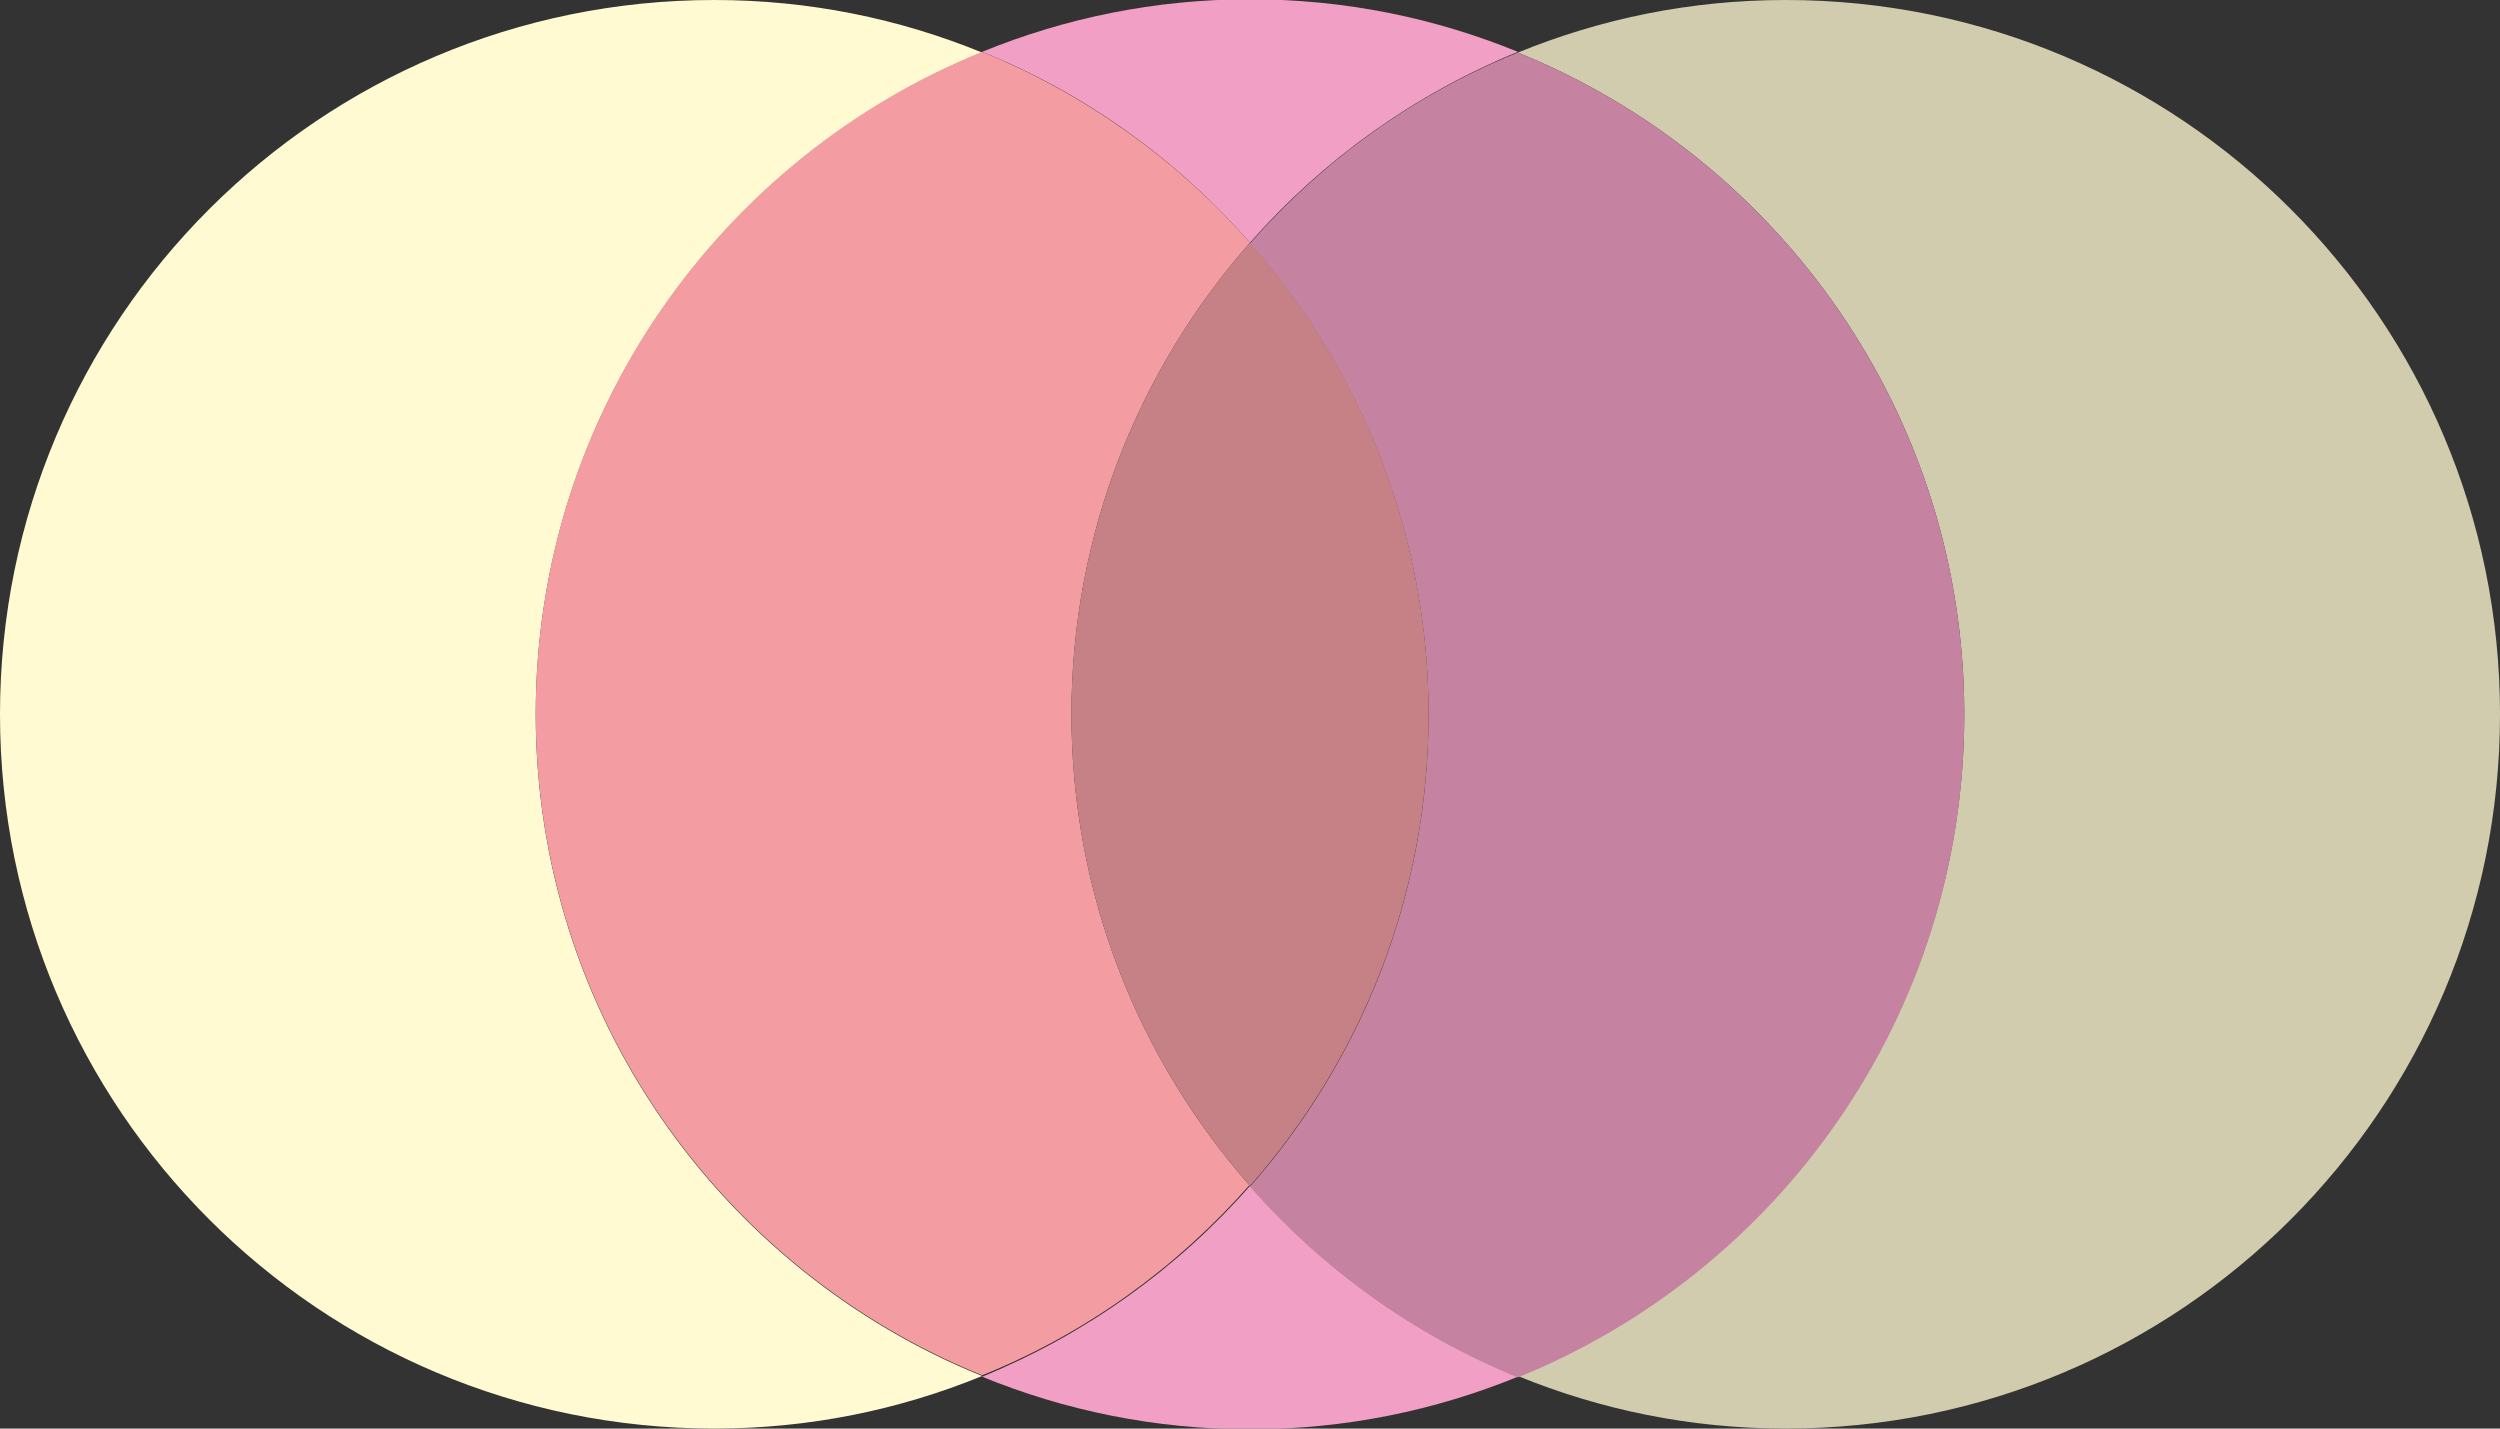
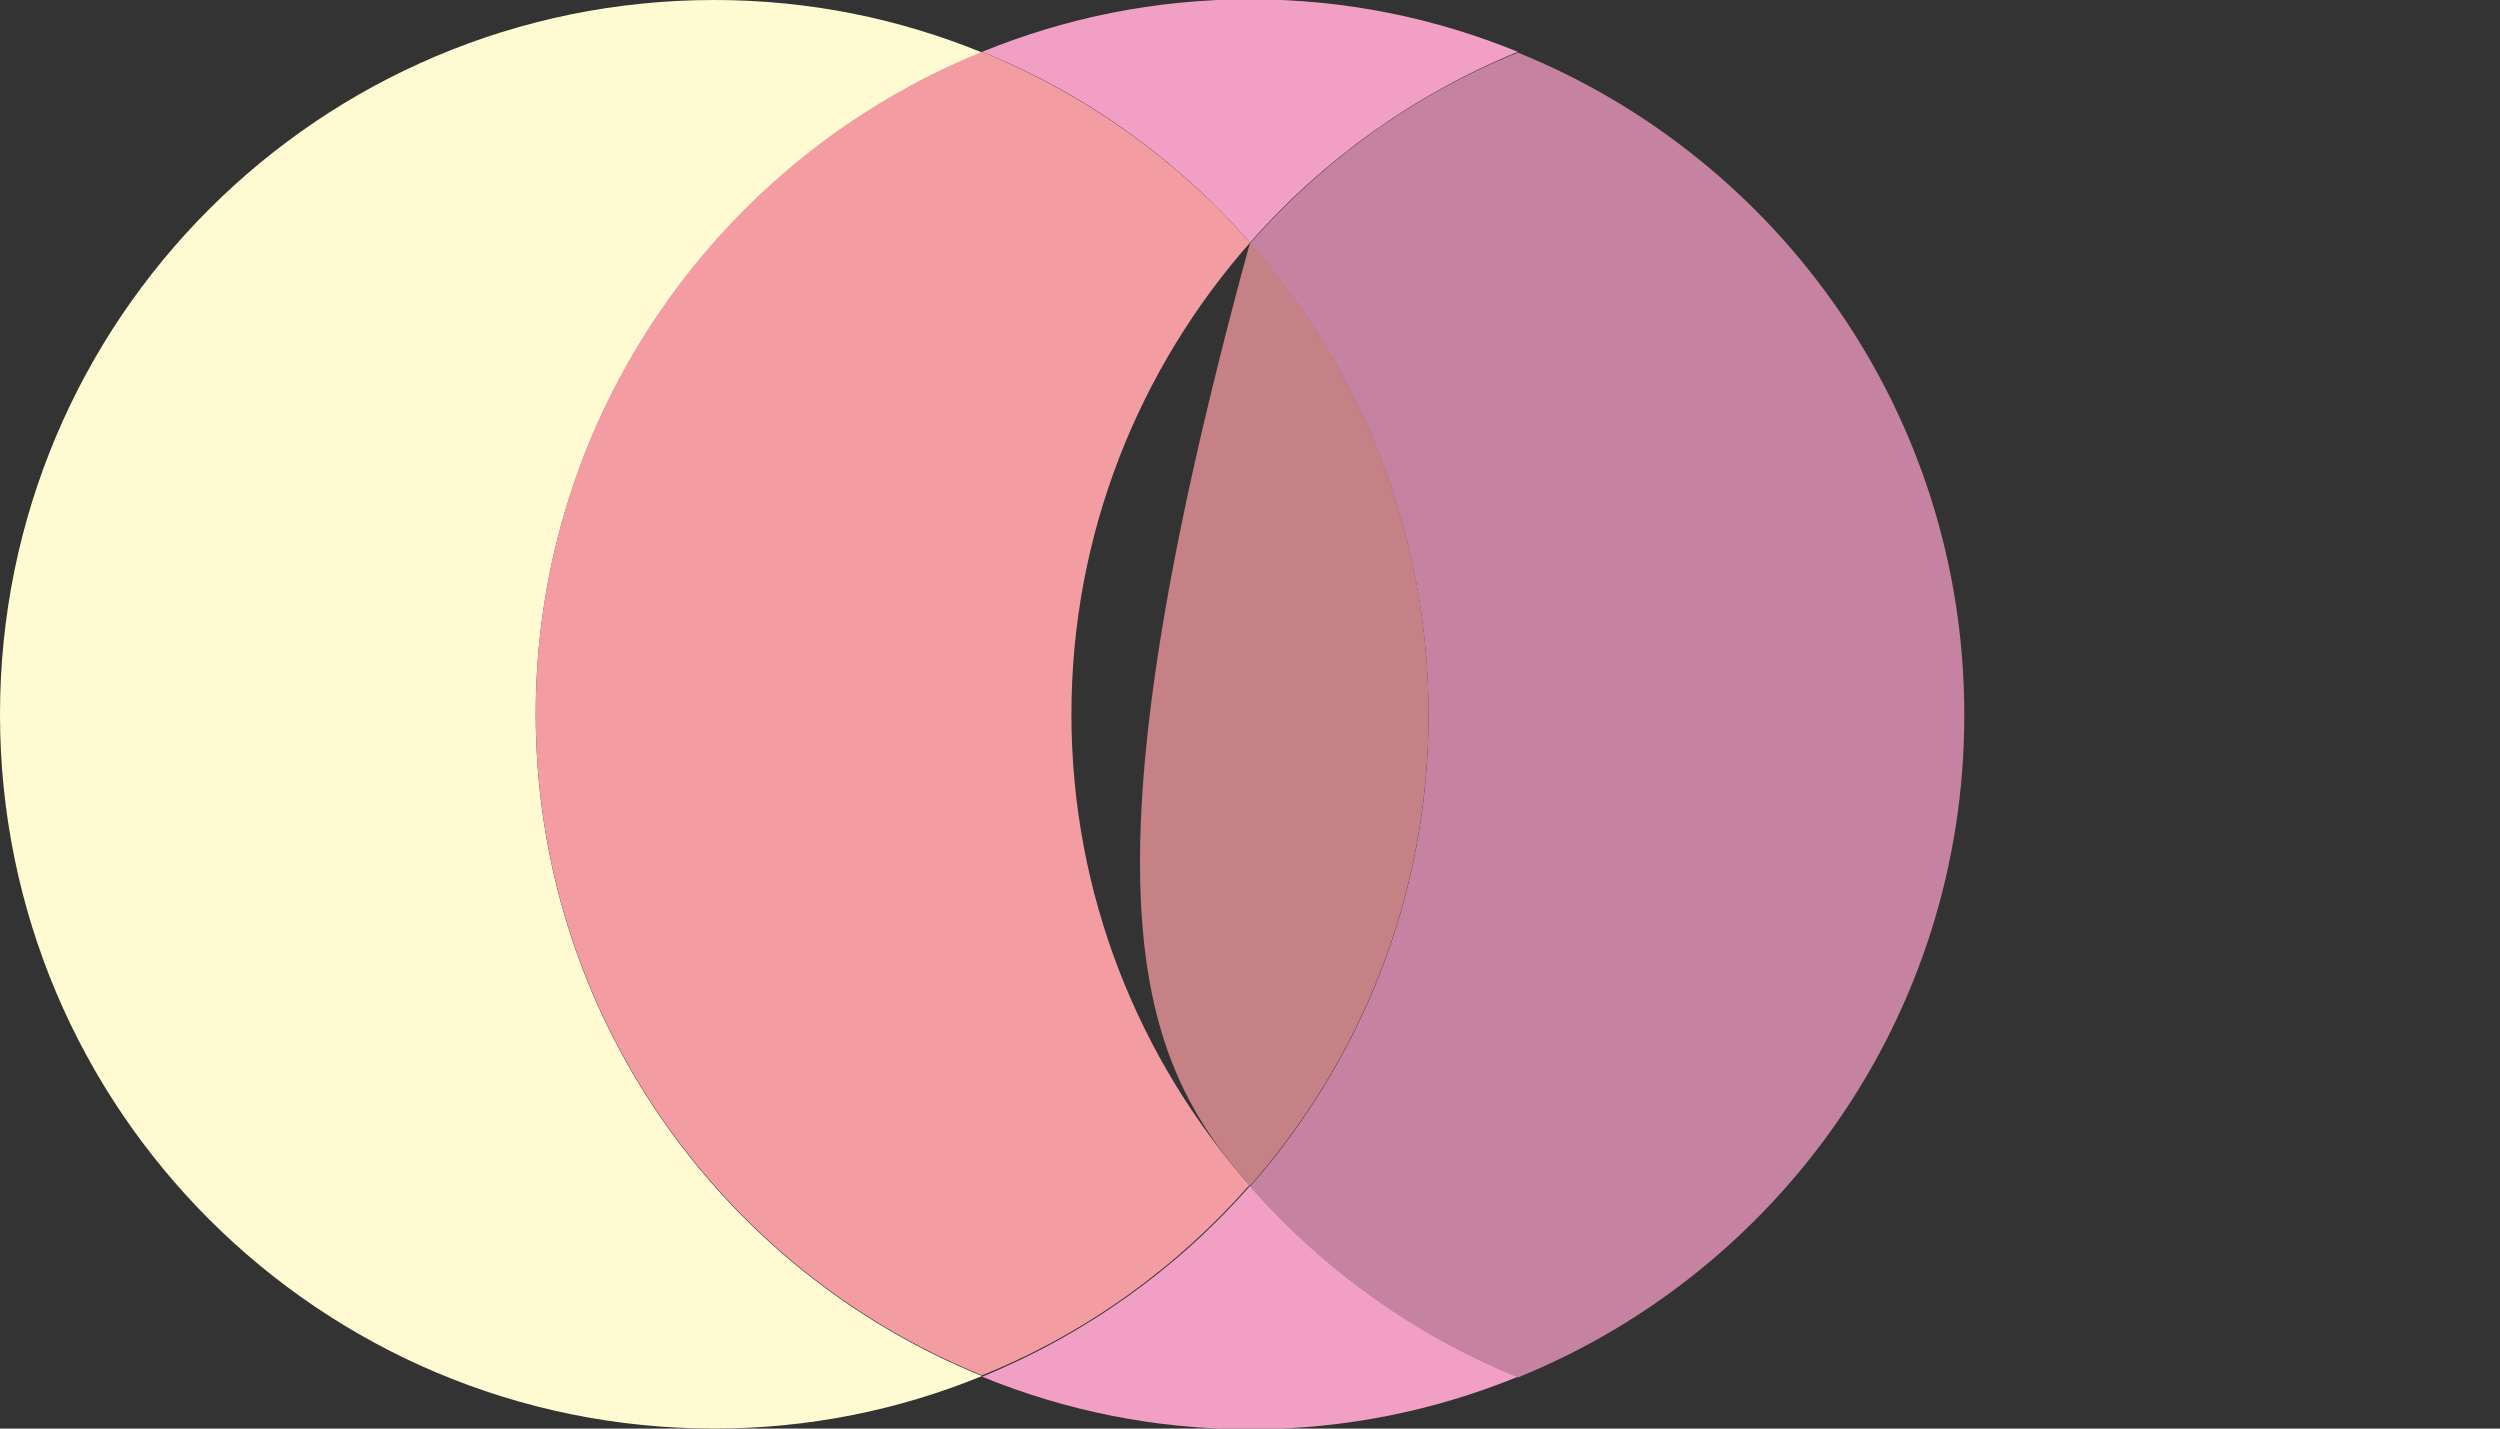
<svg xmlns="http://www.w3.org/2000/svg" width="140" height="80" viewBox="0 0 140 80" fill="none">
  <rect x="0" y="0" width="140" height="80" fill="#333333" stroke="none" />
  <g clip-path="url(#clip0_2016_4169)">
    <path d="M30 40C30 23.226 40.363 8.871 55 2.944C50.363 1.048 45.323 0 40 0C17.903 0 0 17.903 0 40C0 62.097 17.903 80 40 80C45.323 80 50.363 78.952 55 77.056C40.363 71.129 30 56.774 30 40Z" fill="#FFFAD2" />
    <path d="M70 66.411C65.927 71.049 60.806 74.718 55 77.097C59.637 78.992 64.677 80.04 70 80.04C75.323 80.04 80.363 78.992 85 77.097C79.194 74.758 74.073 71.049 70 66.411Z" fill="#F29FC5" />
    <path d="M70 13.589C74.073 8.952 79.194 5.282 85 2.903C80.363 1.008 75.323 -0.04 70 -0.04C64.677 -0.04 59.637 1.008 55 2.903C60.806 5.242 65.927 8.952 70 13.589Z" fill="#F29FC5" />
    <path d="M70 66.411C63.79 59.355 60 50.121 60 40C60 29.879 63.79 20.645 70 13.589C65.927 8.952 60.806 5.282 55 2.903C40.363 8.831 30 23.186 30 39.96C30 56.734 40.363 71.089 55 77.016C60.806 74.677 65.927 70.968 70 66.331V66.411Z" fill="#F39CA2" />
-     <path d="M100 0C94.677 0 89.637 1.048 85 2.944C99.637 8.871 110 23.226 110 40C110 56.774 99.637 71.129 85 77.056C89.637 78.952 94.677 80 100 80C122.097 80 140 62.097 140 40C140 17.903 122.097 0 100 0Z" fill="#D0CCAD" />
    <path d="M110 40C110 23.226 99.637 8.871 85 2.944C79.194 5.282 74.073 8.992 70 13.629C76.21 20.686 80 29.919 80 40.04C80 50.161 76.21 59.395 70 66.452C74.073 71.089 79.194 74.758 85 77.137C99.637 71.21 110 56.855 110 40.081V40Z" fill="#C583A1" />
-     <path d="M70 66.411C76.21 59.355 80 50.121 80 40C80 29.879 76.21 20.645 70 13.589C63.79 20.645 60 29.879 60 40C60 50.121 63.79 59.355 70 66.411Z" fill="#C58185" />
+     <path d="M70 66.411C76.21 59.355 80 50.121 80 40C80 29.879 76.21 20.645 70 13.589C60 50.121 63.79 59.355 70 66.411Z" fill="#C58185" />
  </g>
  <defs>
    <clipPath id="clip0_2016_4169">
      <rect width="140" height="80" fill="white" />
    </clipPath>
  </defs>
</svg>